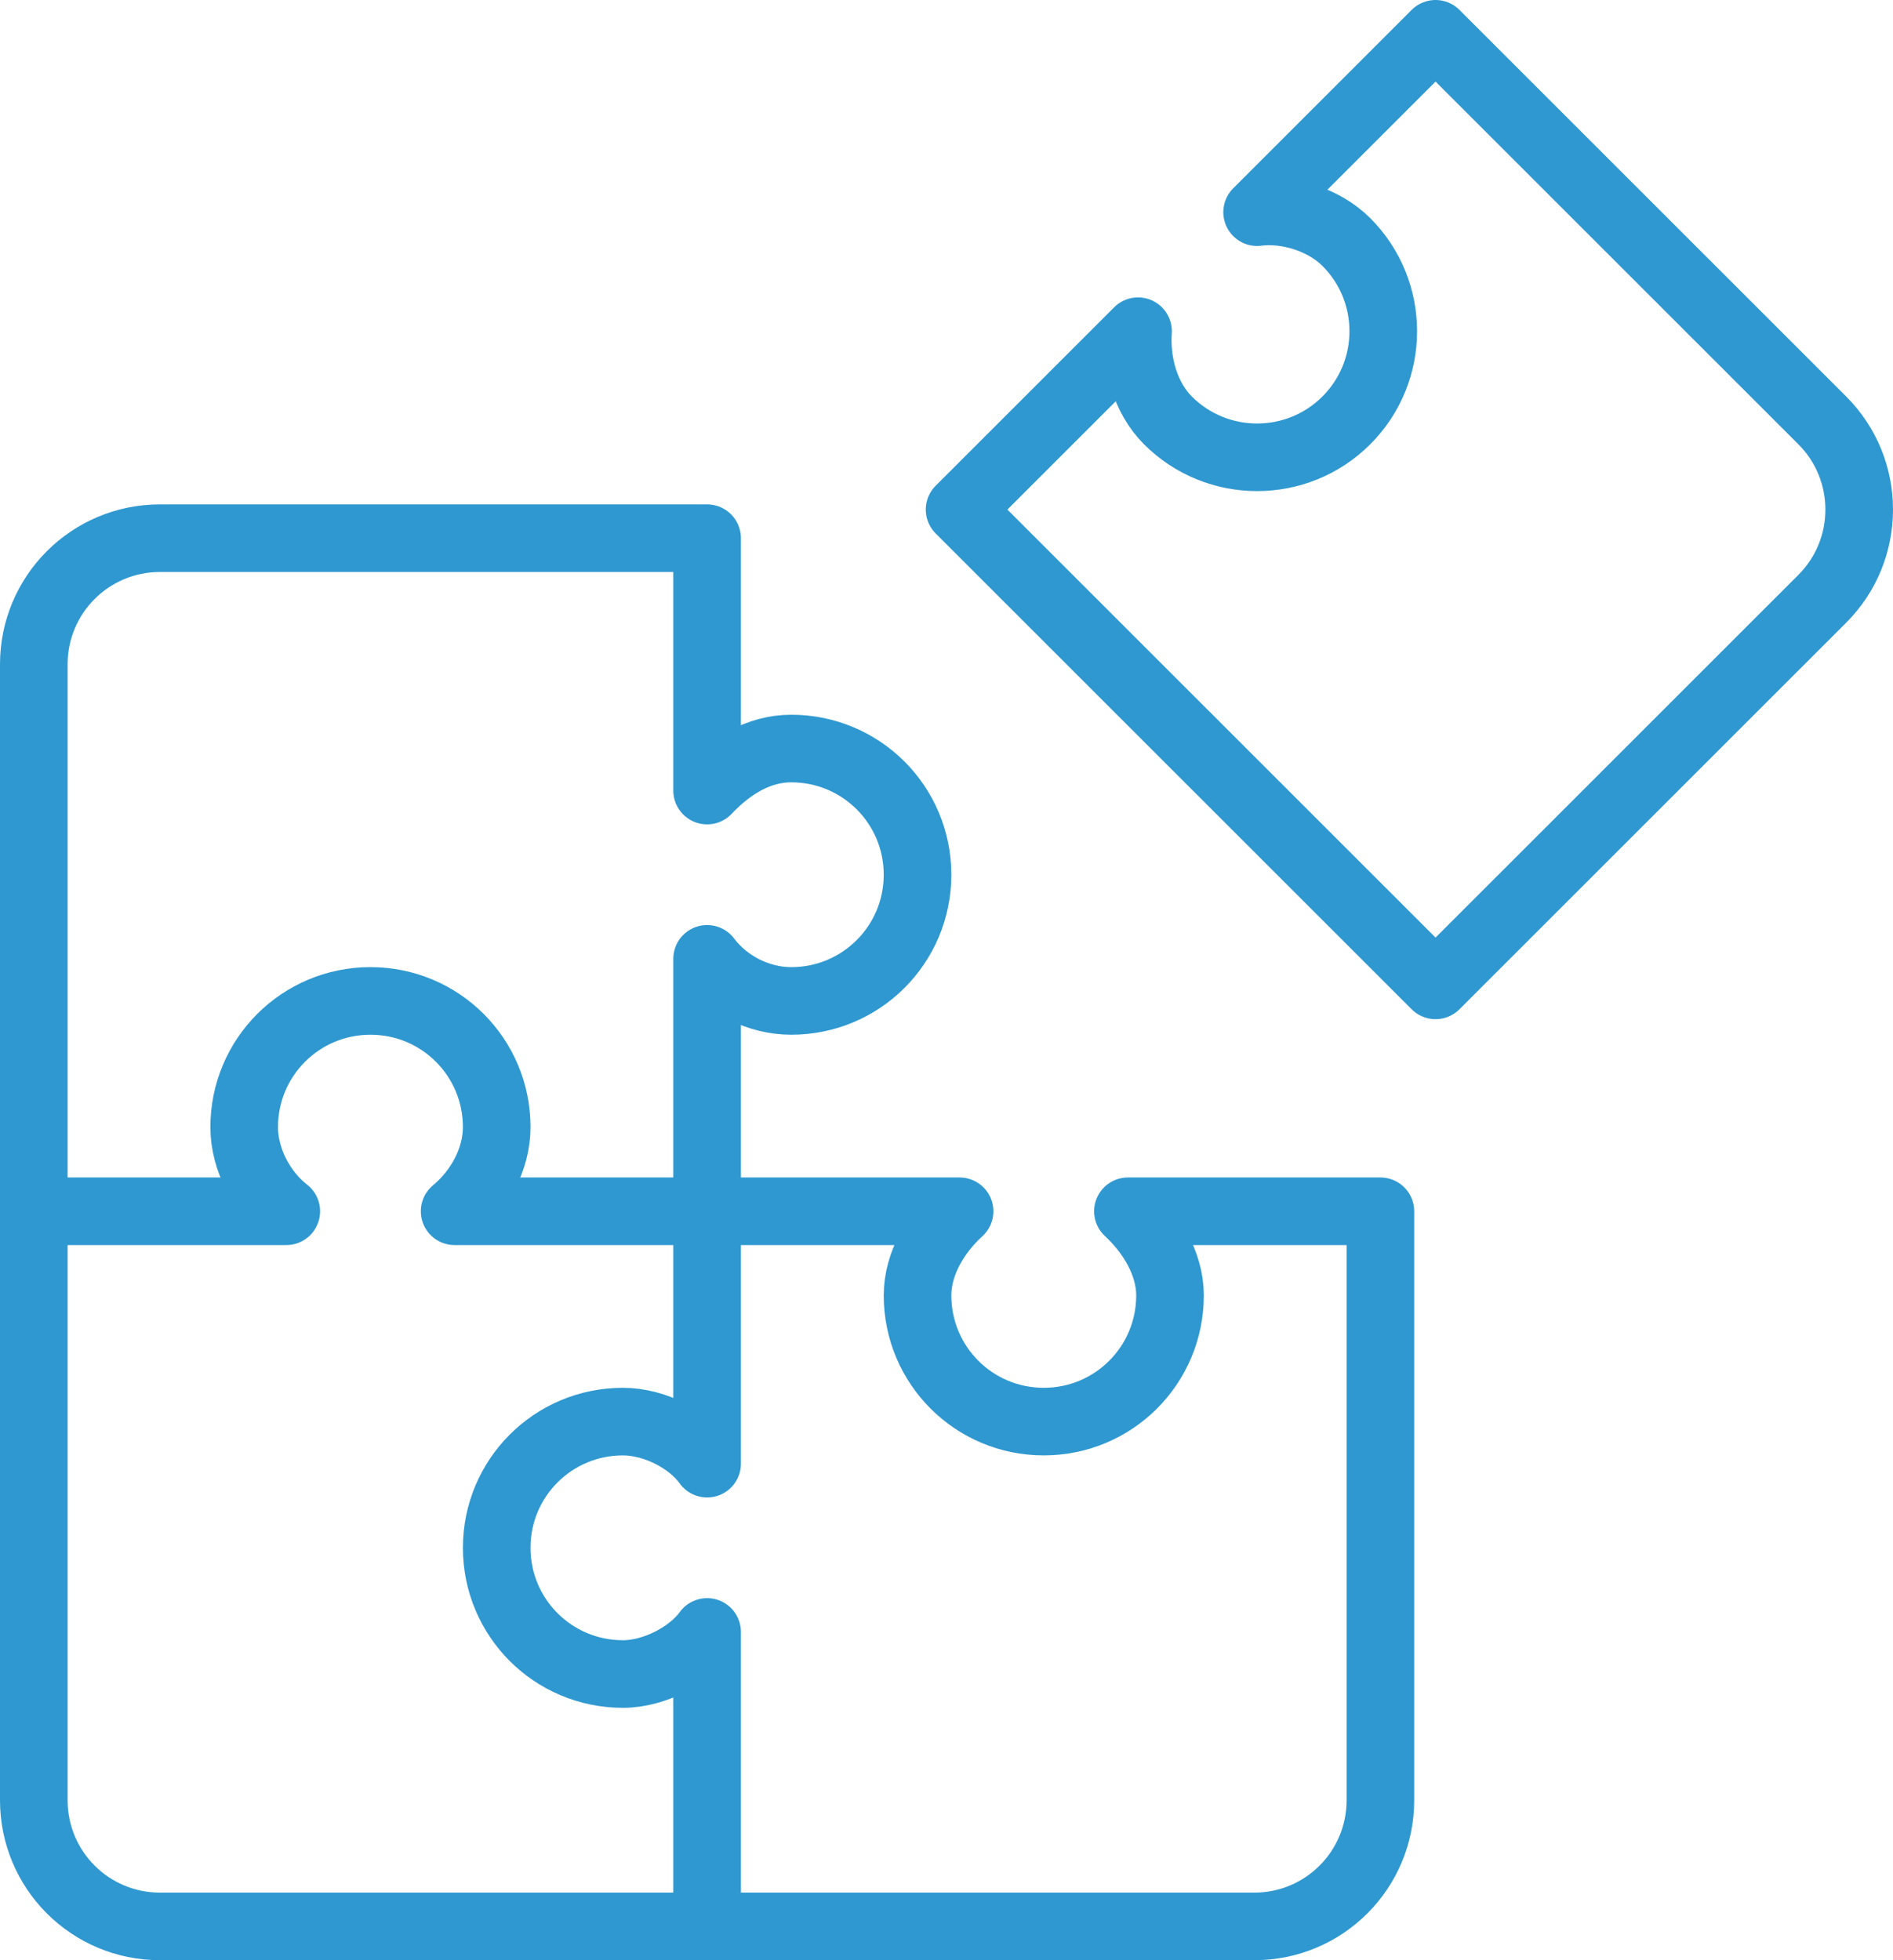
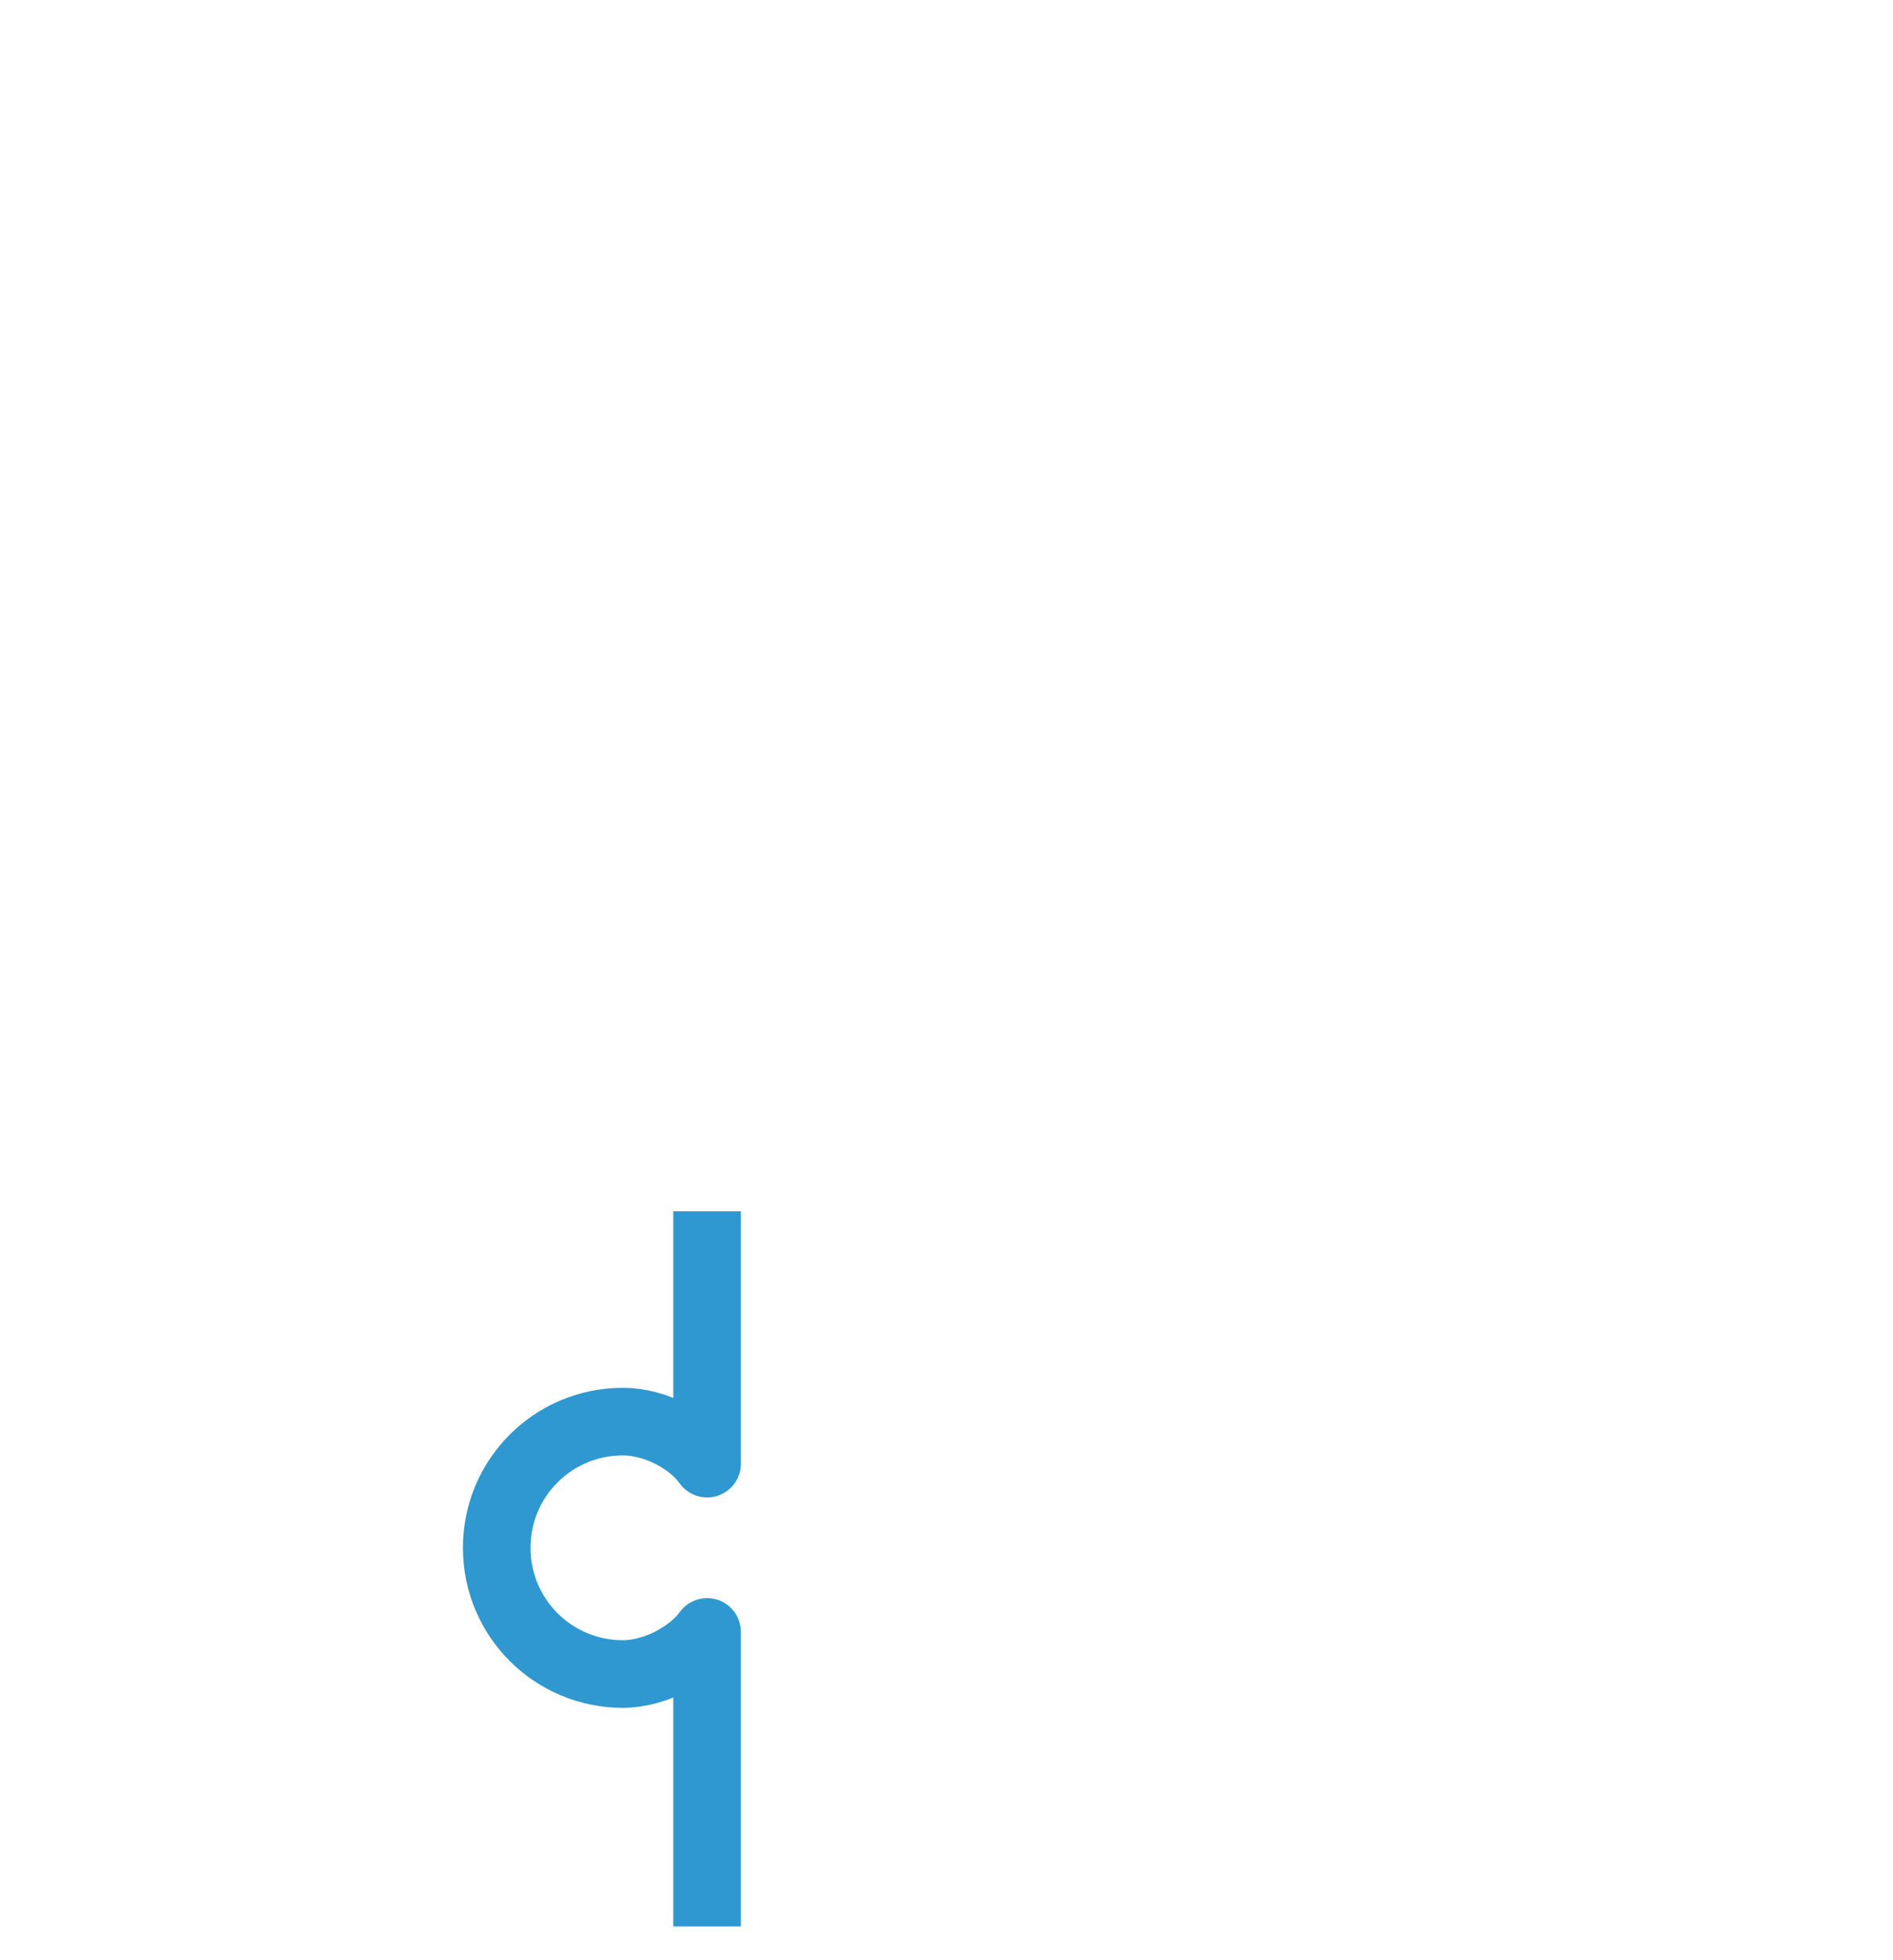
<svg xmlns="http://www.w3.org/2000/svg" width="56" height="58" viewBox="0 0 56 58" fill="none">
-   <path d="M20.918 35.84H28.387C27.703 36.462 27.143 37.371 27.143 38.329C27.143 40.395 28.811 42.063 30.877 42.063C32.944 42.063 34.612 40.395 34.612 38.329C34.612 37.371 34.039 36.462 33.367 35.84H40.836V53.266C40.836 55.332 39.168 57 37.102 57H4.735C2.668 57 1 55.332 1 53.266V19.658C1 17.592 2.668 15.924 4.735 15.924H20.918V23.392C21.615 22.658 22.449 22.148 23.408 22.148C25.474 22.148 27.143 23.816 27.143 25.882C27.143 27.948 25.474 29.616 23.408 29.616C22.449 29.616 21.503 29.143 20.918 28.371V35.84Z" stroke="#2F98D0" stroke-width="2" stroke-linejoin="round" />
-   <path d="M28.387 15.078L33.666 9.8C33.603 10.709 33.865 11.754 34.55 12.439C36.006 13.895 38.371 13.895 39.828 12.439C41.285 10.983 41.285 8.618 39.828 7.161C39.143 6.477 38.048 6.166 37.189 6.278L42.467 1L53.908 12.439C55.364 13.895 55.364 16.26 53.908 17.717L42.467 29.156L28.387 15.078Z" stroke="#2F98D0" stroke-width="2" stroke-linejoin="round" />
  <path d="M20.918 57V48.287C20.445 48.947 19.387 49.532 18.428 49.532C16.362 49.532 14.694 47.864 14.694 45.797C14.694 43.731 16.362 42.063 18.428 42.063C19.387 42.063 20.433 42.623 20.918 43.308V35.84" stroke="#2F98D0" stroke-width="2" stroke-linejoin="round" />
-   <path d="M1 35.84H8.469C7.747 35.28 7.224 34.309 7.224 33.35C7.224 31.284 8.893 29.616 10.959 29.616C13.026 29.616 14.694 31.284 14.694 33.35C14.694 34.309 14.171 35.242 13.449 35.84H20.918" stroke="#2F98D0" stroke-width="2" stroke-linejoin="round" />
</svg>